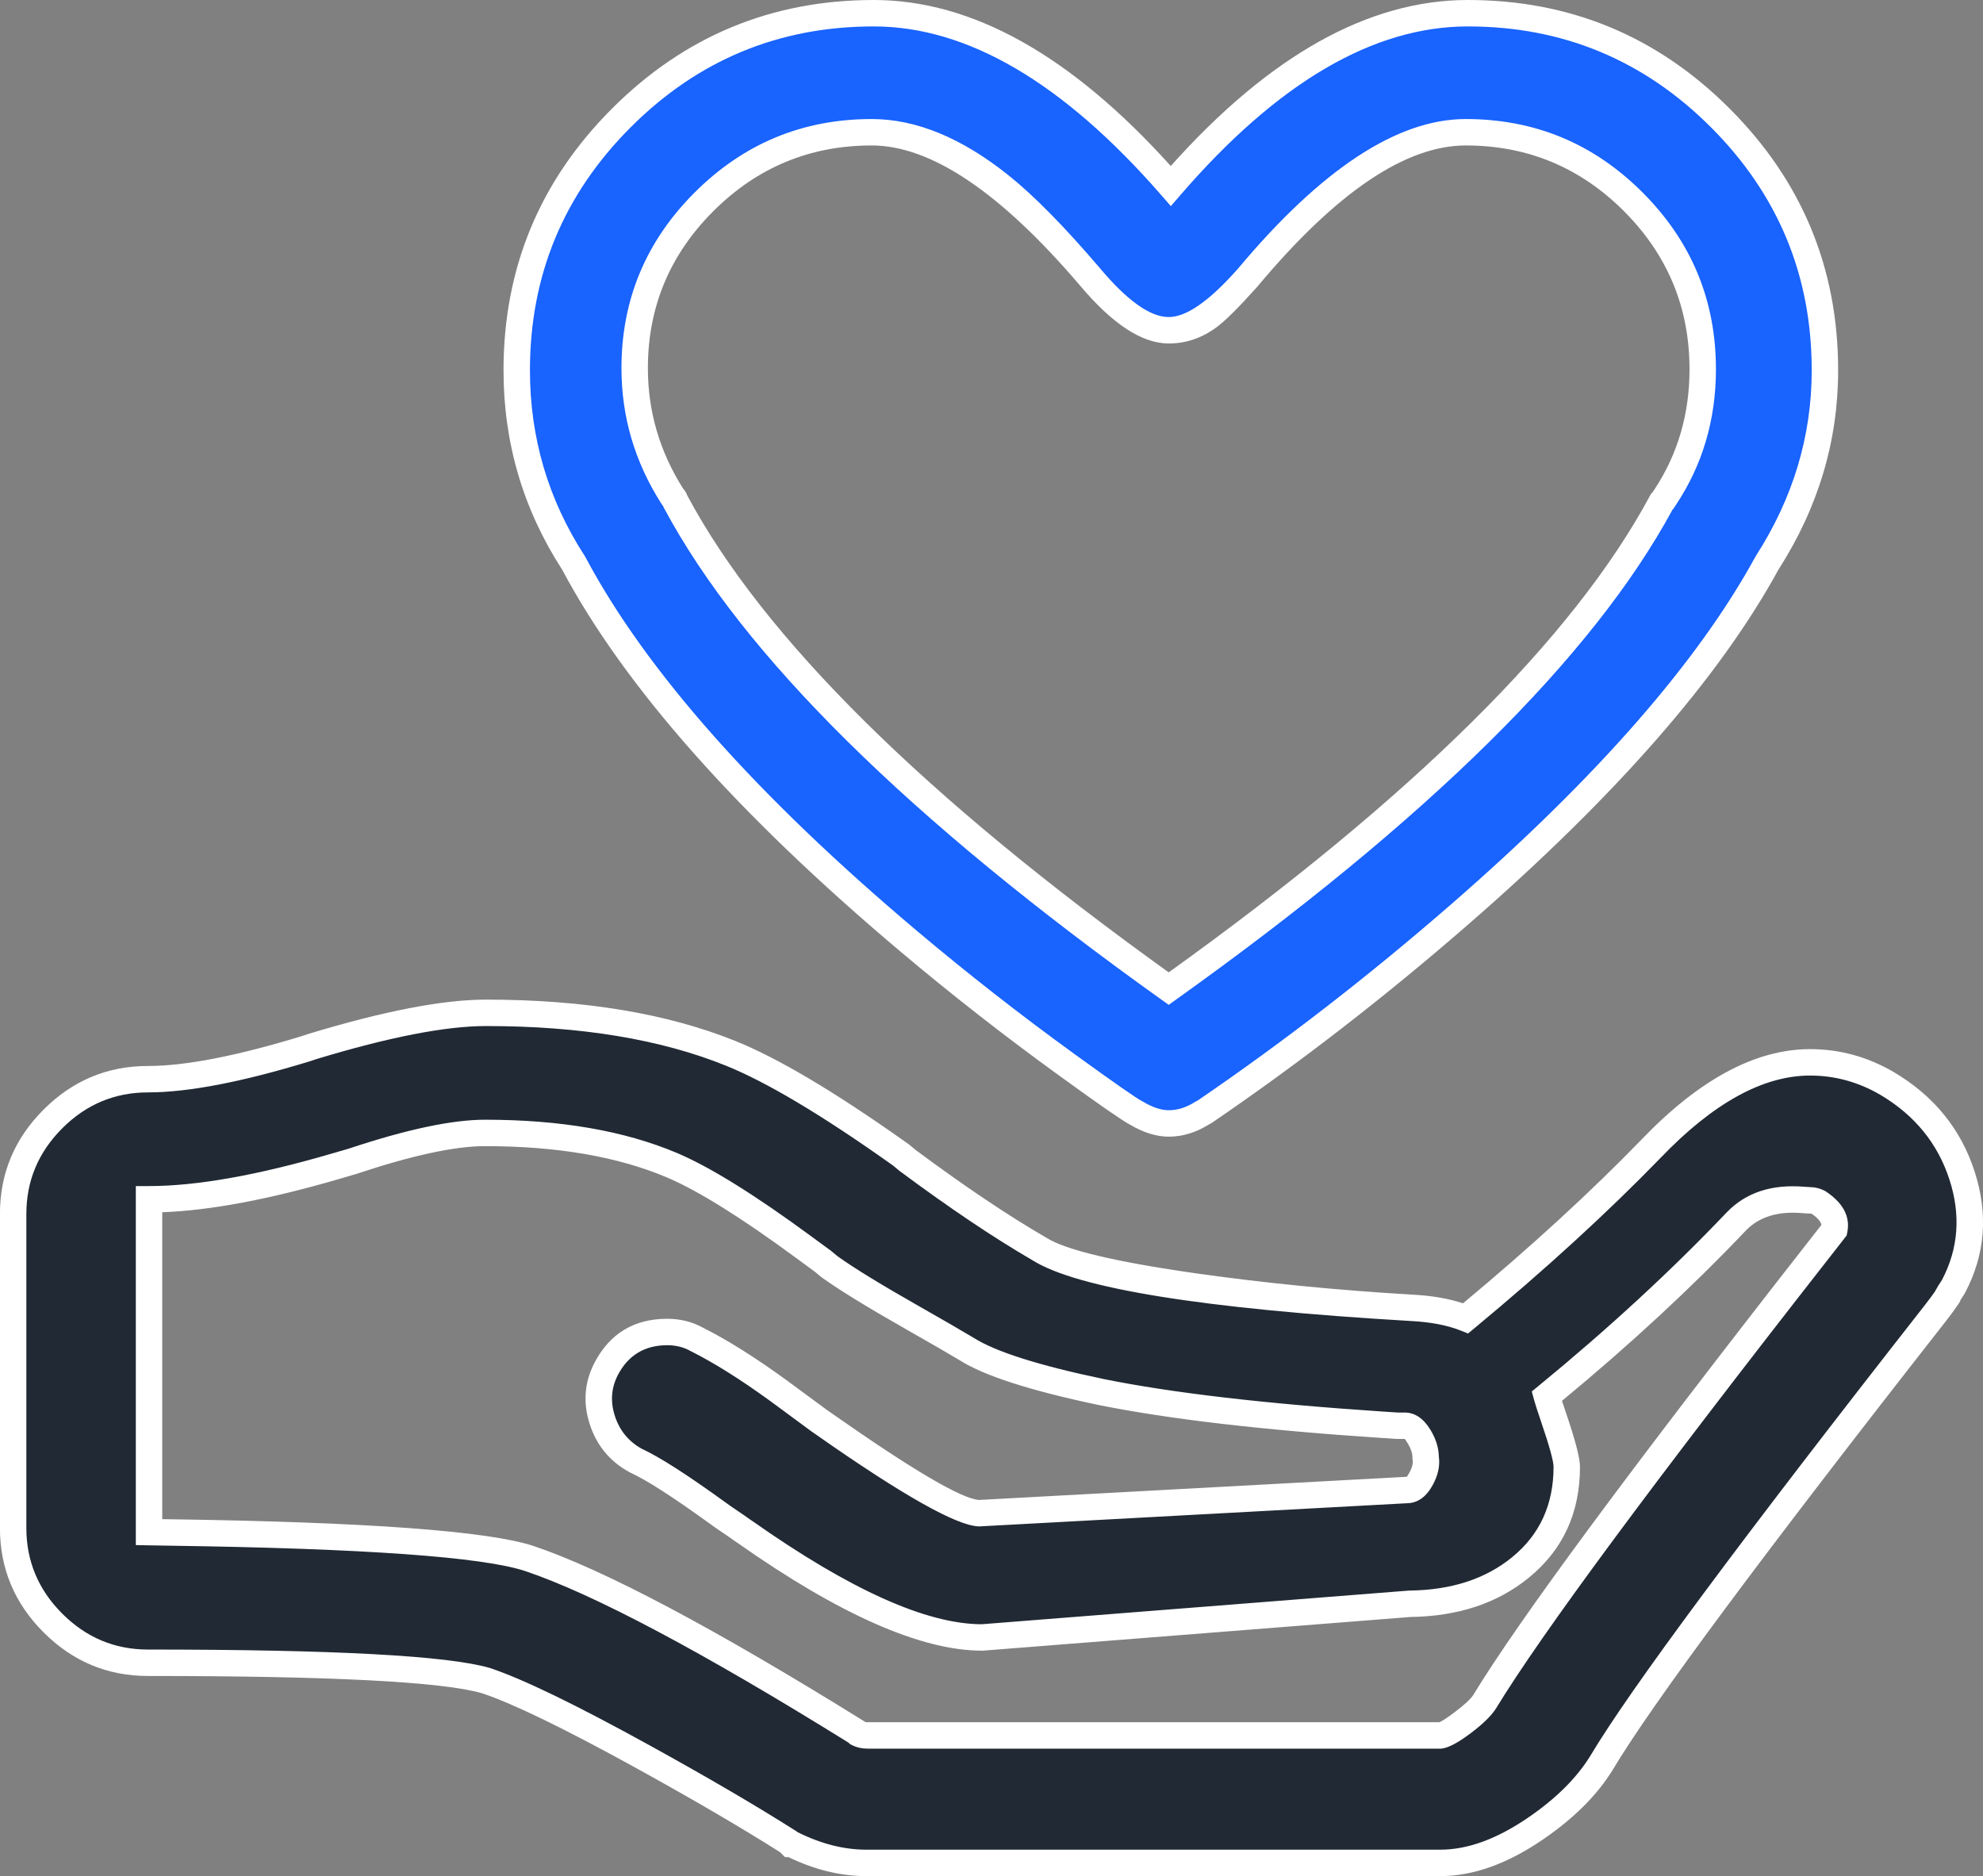
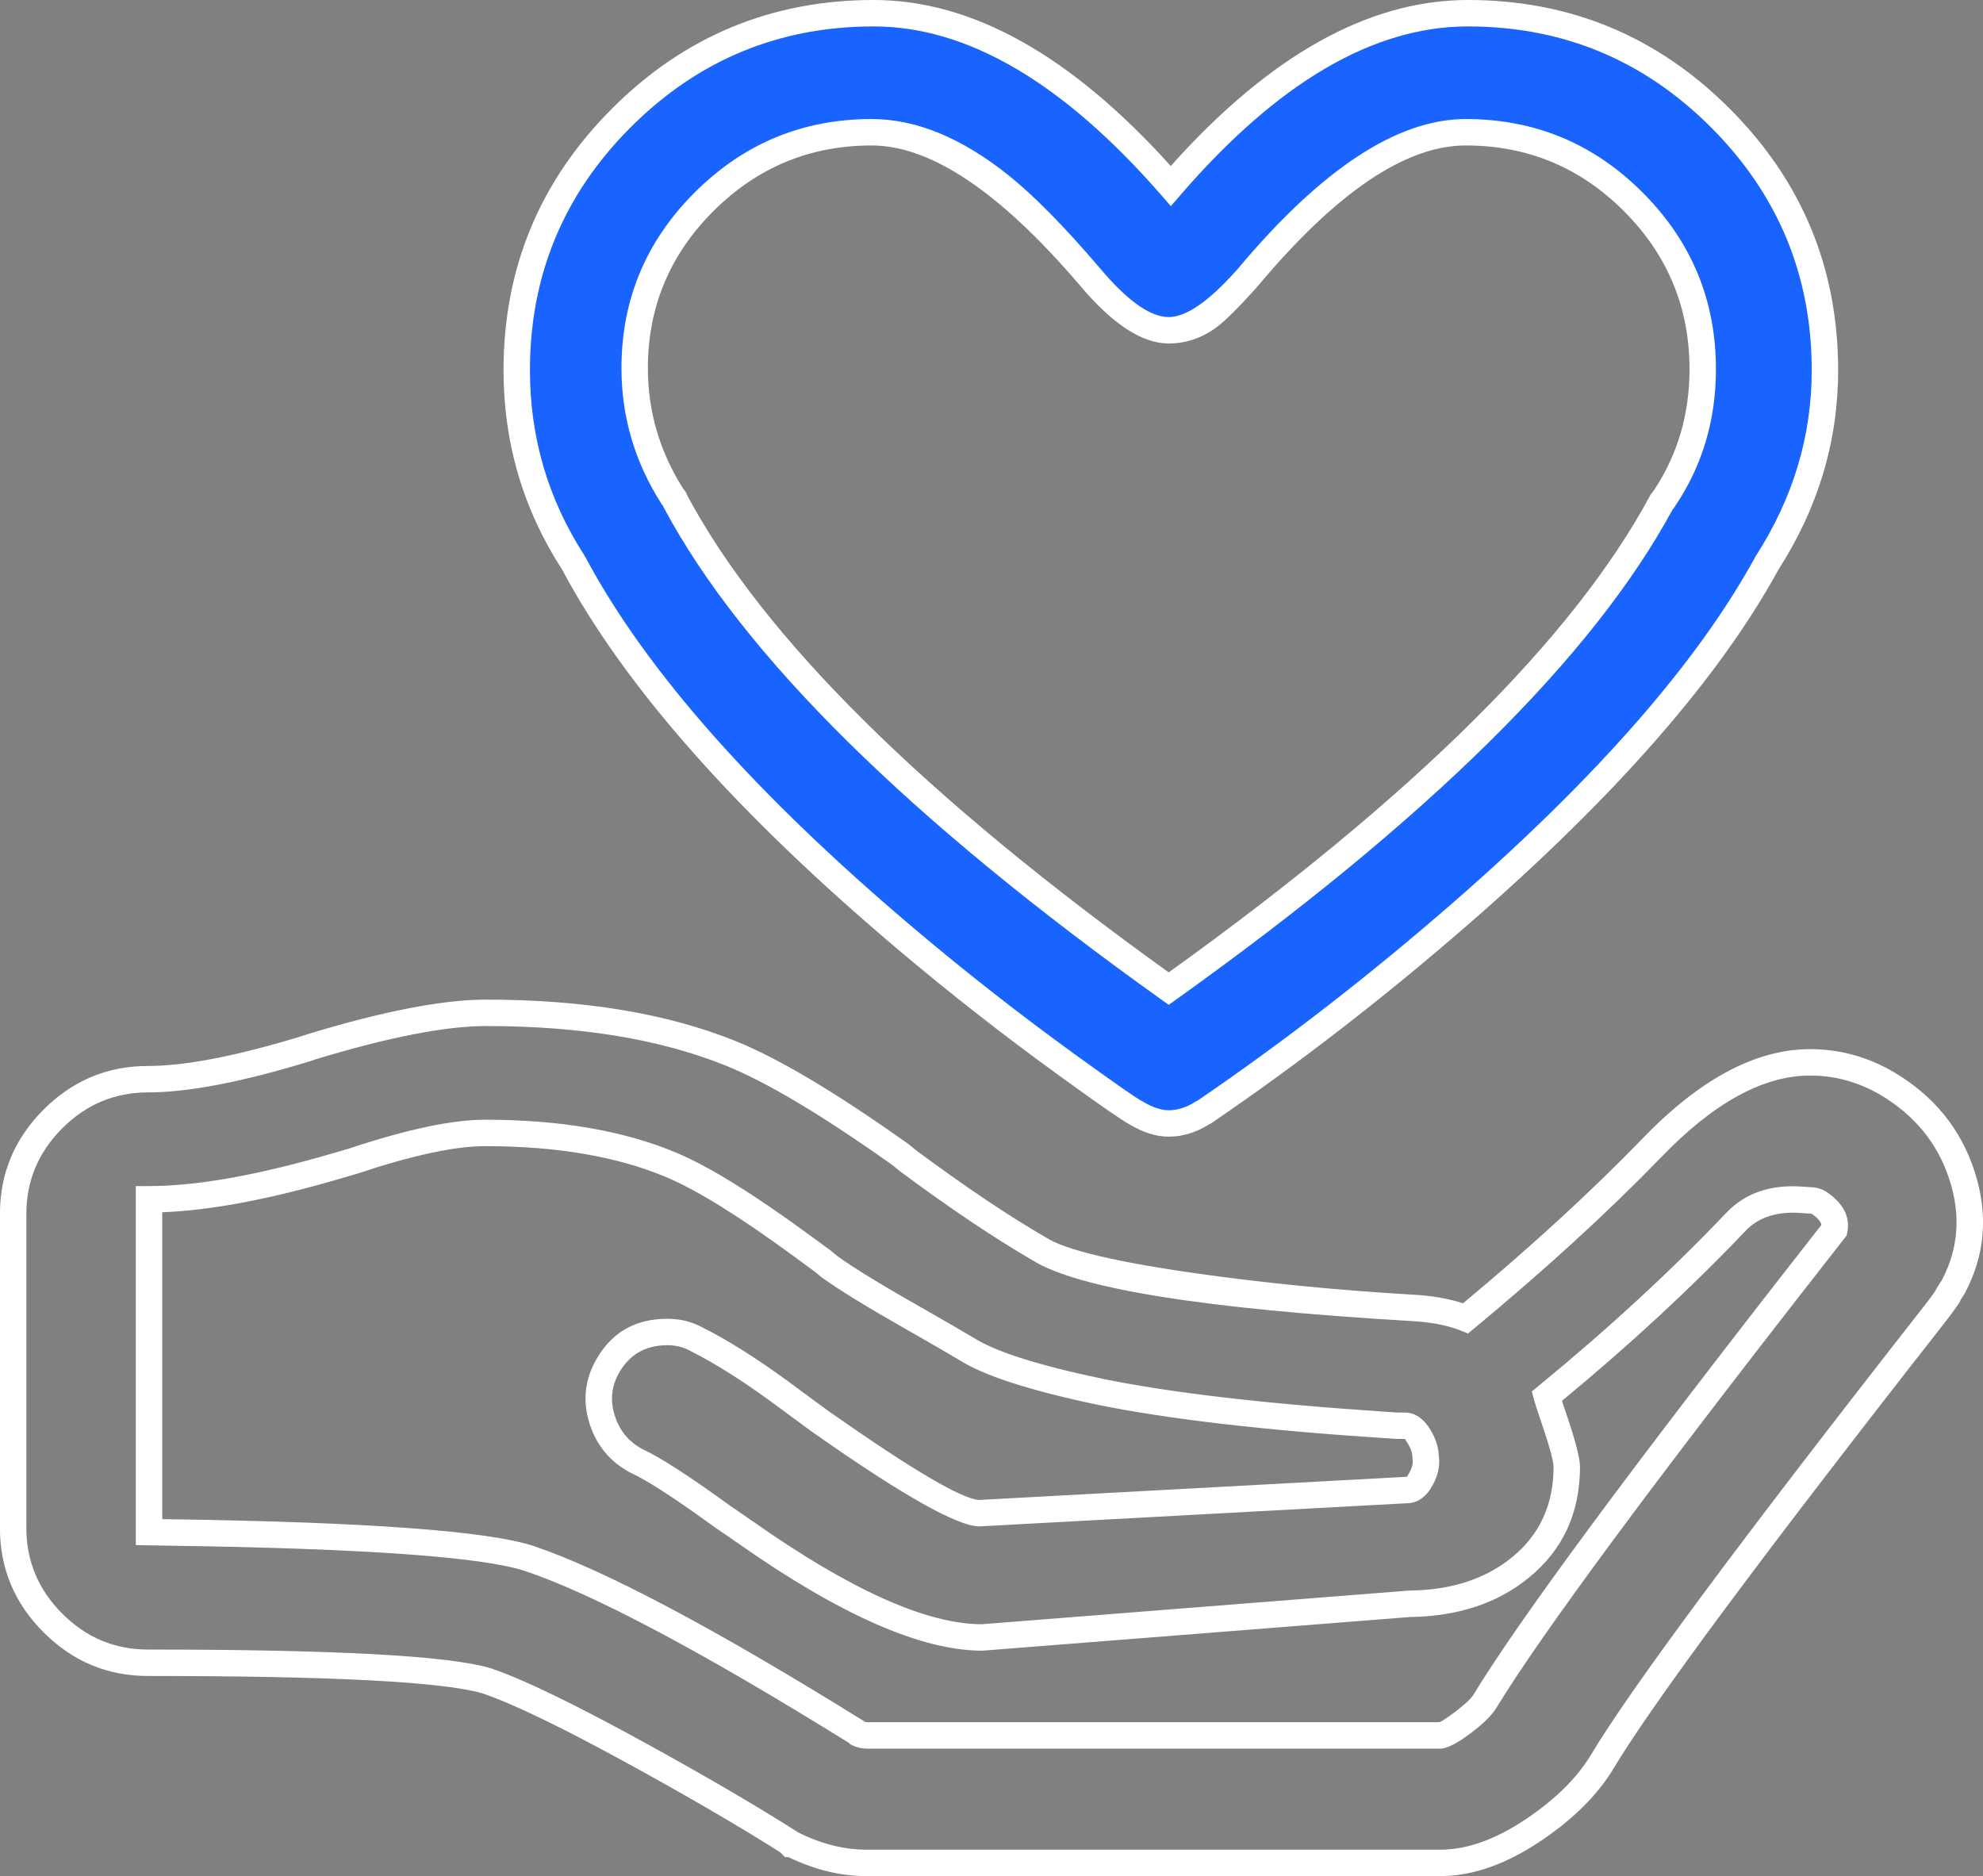
<svg xmlns="http://www.w3.org/2000/svg" fill="none" version="1.1" width="60.039" height="56.8" viewBox="0 0 60.039 56.8">
  <rect x="0" y="0" width="60.039" height="56.8" fill="#808080" stroke="none" />
  <g>
    <g>
-       <path d="M57.132,32.801C56.367,32.354,55.569,32.163,54.804,32.163C52.54,32.163,50.754,33.981,49.988,34.778C47.947,36.883,45.492,38.988,44.376,39.913C43.897,39.721,43.355,39.626,42.717,39.594C38.922,39.37,32.863,38.701,31.46,37.808C29.865,36.883,28.59,35.958,27.474,35.129L27.282,34.969C23.902,32.578,21.287,30.664,14.717,30.664C12.868,30.664,11.241,31.143,9.455,31.685L9.264,31.749C7.701,32.227,6.234,32.673,4.48,32.673C2.248,32.673,0.398,34.523,0.398,36.755L0.398,46.259C0.398,48.491,2.248,50.341,4.48,50.341C8.562,50.341,13.633,50.564,14.717,50.883C16.918,51.616,22.212,54.71,23.87,55.762L23.934,55.826L23.966,55.826C24.667,56.177,25.464,56.4,26.23,56.4L43.61,56.4C45.588,56.4,47.724,54.614,48.49,53.37C49.382,51.872,51.902,48.3,58.599,39.753C58.822,39.466,58.95,39.275,58.95,39.275C58.95,39.243,58.982,39.243,58.982,39.211C59.013,39.147,59.077,39.051,59.141,38.956C60.257,36.851,59.396,34.14,57.132,32.801ZM42.59,45.111L29.642,45.812C28.717,45.78,26.07,43.899,24.795,43.006C24.572,42.846,24.412,42.719,24.189,42.559C23.966,42.4,23.806,42.272,23.583,42.113C22.531,41.348,21.733,40.869,21.095,40.55C20.808,40.391,20.521,40.327,20.203,40.327C19.437,40.327,18.704,40.774,18.353,41.443C17.843,42.432,18.257,43.676,19.246,44.218C19.947,44.537,20.808,45.143,21.733,45.812C21.988,46.004,22.212,46.131,22.467,46.323L22.562,46.386C25.146,48.204,27.569,49.575,29.738,49.575L42.685,48.555C45.3,48.523,47.437,47.024,47.437,44.409C47.437,43.931,46.959,42.751,46.831,42.272C48.426,40.965,50.69,38.956,52.572,36.979C53.433,36.086,54.421,36.341,54.804,36.341C54.868,36.341,54.995,36.373,55.059,36.405C55.346,36.596,55.601,36.915,55.537,37.234C54.9,38.063,47.278,47.694,44.95,51.521C44.726,51.872,43.865,52.509,43.61,52.541L26.262,52.541C26.166,52.541,26.039,52.509,25.975,52.477L25.943,52.446C23.838,51.138,18.672,48.077,16.025,47.184C13.793,46.45,6.107,46.418,4.512,46.386L4.512,36.309C7,36.309,9.105,35.607,10.667,35.161C12.102,34.682,13.346,34.3,14.685,34.3C19.979,34.3,21.861,35.958,24.922,38.19L25.114,38.35C26.262,39.179,27.601,39.849,29.259,40.837C30.057,41.348,31.364,41.73,33.341,42.145C36.818,42.846,40.931,43.07,42.303,43.165L42.526,43.165C42.877,43.165,43.164,43.771,43.164,44.122C43.228,44.505,42.941,45.111,42.59,45.111Z" fill="#212934" fill-opacity="1" style="mix-blend-mode:passthrough" />
      <path d="M59.485,39.161L59.494,39.143Q60.413,37.41,59.785,35.468Q59.159,33.535,57.336,32.457Q56.147,31.763,54.804,31.763Q52.328,31.763,49.7,34.501Q47.394,36.879,44.296,39.458Q43.631,39.239,42.737,39.194Q39.34,38.994,36.248,38.556Q32.558,38.033,31.675,37.47L31.668,37.466L31.661,37.462Q29.949,36.469,27.721,34.815L27.526,34.652L27.513,34.643Q27.467,34.61,27.379,34.548Q24.196,32.295,22.27,31.518Q19.16,30.264,14.717,30.264Q12.758,30.264,9.339,31.302L9.334,31.304L9.142,31.367Q6.182,32.273,4.48,32.273Q2.64,32.273,1.319,33.594Q-0.002,34.915,-0.002,36.755L-0.002,46.259Q-0.002,48.099,1.319,49.42Q2.64,50.741,4.48,50.741Q12.801,50.741,14.598,51.265Q16.018,51.74,19.304,53.553Q21.875,54.972,23.618,56.076L23.768,56.226L23.873,56.226Q25.061,56.8,26.23,56.8L43.61,56.8Q45.101,56.8,46.731,55.681Q48.127,54.723,48.83,53.58Q50.599,50.611,58.914,40Q59.147,39.7,59.283,39.497L59.35,39.396L59.35,39.377Q59.353,39.368,59.357,39.359Q59.39,39.304,59.474,39.178L59.485,39.161ZM58.797,38.751Q59.545,37.325,59.024,35.715Q58.491,34.07,56.928,33.145Q55.93,32.563,54.804,32.563Q52.669,32.563,50.277,35.055Q47.873,37.534,44.631,40.221L44.448,40.372L44.227,40.284Q43.615,40.039,42.697,39.993Q33.295,39.44,31.252,38.15Q29.501,37.133,27.235,35.45L27.226,35.443L27.038,35.287Q27.001,35.26,26.917,35.201Q23.81,33.002,21.97,32.26Q19.004,31.064,14.717,31.064Q12.878,31.064,9.577,32.066L9.386,32.13L9.381,32.131Q6.303,33.073,4.48,33.073Q2.972,33.073,1.885,34.16Q0.798,35.247,0.798,36.755L0.798,46.259Q0.798,47.767,1.885,48.854Q2.972,49.941,4.48,49.941Q12.932,49.941,14.83,50.499L14.837,50.501L14.844,50.503Q16.332,51,19.69,52.853Q22.311,54.299,24.084,55.424L24.122,55.448L24.139,55.465L24.145,55.468Q25.208,56,26.23,56L43.61,56Q44.853,56,46.278,55.022Q47.534,54.16,48.149,53.161Q49.938,50.157,58.284,39.506Q58.471,39.266,58.586,39.099Q58.602,39.061,58.626,39.027Q58.669,38.943,58.797,38.751ZM29.722,49.175Q27.207,49.166,22.793,46.059L22.789,46.056L22.698,45.996Q22.562,45.895,22.322,45.735Q22.092,45.581,21.968,45.488Q20.231,44.23,19.426,43.86Q18.831,43.528,18.618,42.874Q18.404,42.217,18.707,41.629Q19.18,40.727,20.203,40.727Q20.59,40.727,20.901,40.9L20.909,40.904L20.917,40.908Q21.971,41.435,23.35,42.438Q23.458,42.515,23.646,42.656Q23.841,42.802,23.956,42.885Q24.064,42.962,24.252,43.103Q24.447,43.249,24.565,43.334Q24.618,43.37,24.729,43.448Q28.623,46.177,29.628,46.212L29.646,46.213L42.602,45.511Q43.085,45.504,43.384,44.95Q43.622,44.51,43.563,44.089Q43.554,43.703,43.321,43.308Q42.999,42.765,42.526,42.765L42.317,42.765Q42.185,42.756,41.875,42.736Q36.545,42.383,33.424,41.753Q30.463,41.133,29.475,40.5L29.47,40.497L29.464,40.494Q28.898,40.156,27.874,39.574Q26.102,38.568,25.359,38.034L25.168,37.875L25.158,37.867Q24.957,37.721,24.569,37.435Q21.989,35.538,20.494,34.906Q18.111,33.9,14.685,33.9Q13.188,33.9,10.549,34.779Q10.382,34.826,10.039,34.927Q6.678,35.909,4.512,35.909L4.112,35.909L4.112,46.778L4.504,46.786Q4.667,46.79,5.166,46.797Q13.952,46.923,15.897,47.563Q19.012,48.613,25.693,52.761L25.738,52.806L25.796,52.835Q26.008,52.941,26.262,52.941L43.635,52.941L43.66,52.938Q43.962,52.9,44.533,52.47Q45.084,52.054,45.291,51.729Q47.342,48.358,55.381,38.084Q55.781,37.573,55.854,37.478L55.911,37.404L55.93,37.312Q56.072,36.599,55.281,36.072L55.26,36.058L55.238,36.047Q55.026,35.941,54.804,35.941Q54.762,35.941,54.621,35.929Q53.145,35.808,52.282,36.703Q49.757,39.356,46.578,41.963L46.378,42.127L46.445,42.376Q46.489,42.541,46.654,43.026Q47.037,44.149,47.037,44.409Q47.037,46.118,45.788,47.141Q44.58,48.132,42.681,48.155L42.667,48.155L29.722,49.175ZM22.336,46.716L22.236,46.649L22.227,46.643Q22.108,46.554,21.878,46.4Q21.63,46.235,21.499,46.136Q19.811,44.914,19.08,44.582L19.067,44.576L19.053,44.568Q18.17,44.084,17.857,43.122Q17.54,42.147,17.999,41.258Q18.696,39.927,20.203,39.927Q20.793,39.927,21.282,40.196Q22.393,40.753,23.815,41.787Q23.931,41.87,24.126,42.016Q24.314,42.157,24.421,42.234Q24.537,42.316,24.732,42.463Q24.919,42.603,25.024,42.678Q25.078,42.716,25.188,42.793Q28.852,45.361,29.641,45.412L42.579,44.711L42.59,44.711Q42.604,44.711,42.68,44.57Q42.797,44.354,42.769,44.188L42.764,44.155L42.764,44.122Q42.764,43.938,42.632,43.716Q42.543,43.565,42.526,43.565L42.289,43.565L42.275,43.564Q42.147,43.556,41.822,43.534Q36.439,43.178,33.259,42.536Q30.163,41.887,29.049,41.178Q28.491,40.845,27.479,40.27Q25.656,39.235,24.88,38.674L24.868,38.666L24.676,38.506Q24.474,38.359,24.095,38.079Q21.591,36.238,20.182,35.643Q17.949,34.7,14.685,34.7Q13.315,34.7,10.794,35.54L10.785,35.543L10.777,35.545Q10.612,35.592,10.263,35.695Q7.091,36.622,4.912,36.701L4.912,45.993Q5.03,45.995,5.177,45.997Q14.085,46.125,16.153,46.805Q19.364,47.888,26.154,52.106L26.193,52.13L26.198,52.135Q26.227,52.141,26.262,52.141L43.575,52.141Q43.679,52.112,44.051,51.831Q44.487,51.503,44.608,51.313Q46.683,47.902,54.751,37.591Q55.027,37.238,55.146,37.086Q55.121,36.933,54.861,36.754Q54.83,36.741,54.804,36.741Q54.729,36.741,54.556,36.727Q53.457,36.636,52.861,37.254Q50.385,39.856,47.292,42.411Q47.339,42.555,47.411,42.768Q47.837,44.017,47.837,44.409Q47.837,46.497,46.295,47.76Q44.874,48.925,42.704,48.955L29.754,49.975L29.738,49.975Q26.969,49.975,22.336,46.716Z" fill-rule="evenodd" fill="#FFFFFF" fill-opacity="1" />
    </g>
    <g>
      <path d="M34.396,33.694C34.715,33.885,35.066,34.013,35.385,34.013C35.736,34.013,36.055,33.917,36.405,33.694L36.469,33.662C38.574,32.227,49.353,24.637,53.499,17.047C54.647,15.261,55.253,13.252,55.253,11.211C55.253,5.247,50.405,0.4,44.442,0.4C40.168,0.4,37.075,3.749,35.449,5.63C33.918,3.876,30.697,0.4,26.455,0.4C20.492,0.4,15.645,5.247,15.645,11.211C15.645,13.316,16.25,15.325,17.367,17.047C21.831,25.434,34.269,33.63,34.396,33.694ZM44.378,4.004C48.332,4.004,51.553,7.225,51.553,11.179C51.553,12.582,51.171,13.922,50.405,15.07C50.373,15.102,50.373,15.133,50.342,15.165L50.31,15.197C47.121,21.129,38.957,27.38,35.385,29.931C31.813,27.379,23.617,21.097,20.46,15.197L20.428,15.133C20.428,15.102,20.396,15.07,20.364,15.038C19.631,13.89,19.216,12.518,19.216,11.147C19.216,7.225,22.437,4.004,26.392,4.004C29.262,4.004,31.686,6.842,32.993,8.373C33.822,9.361,34.396,9.999,35.385,9.999C36.373,9.999,36.916,9.361,37.777,8.405C39.084,6.842,41.508,4.004,44.378,4.004Z" fill="#1963FE" fill-opacity="1" style="mix-blend-mode:passthrough" />
      <path d="M17.022,17.25Q15.245,14.5,15.245,11.211Q15.245,6.573,18.531,3.286Q21.817,0,26.455,9.85878906234472e-7Q30.917,0,35.447,5.026Q39.938,0,44.442,0Q49.08,9.85878906234472e-7,52.366,3.286Q55.653,6.573,55.653,11.211Q55.653,14.429,53.843,17.251Q51.164,22.147,44.481,27.964Q40.668,31.283,36.694,33.992L36.672,34.008L36.602,34.043Q36.011,34.413,35.385,34.413Q34.822,34.413,34.201,34.043Q33.861,33.864,32.075,32.569Q29.578,30.761,27.25,28.798Q19.856,22.564,17.022,17.25ZM27.766,28.186Q20.479,22.043,17.72,16.859L17.712,16.844L17.702,16.829Q16.045,14.272,16.045,11.211Q16.045,6.904,19.097,3.852Q22.148,0.8,26.455,0.8Q30.702,0.8,35.147,5.893L35.45,6.24L35.751,5.892Q40.152,0.8,44.442,0.8Q48.749,0.8,51.801,3.852Q54.853,6.904,54.853,11.211Q54.853,14.201,53.162,16.831L53.155,16.843L53.148,16.855Q50.539,21.631,43.956,27.361Q40.189,30.639,36.266,33.316L36.208,33.345L36.191,33.356Q35.788,33.613,35.385,33.613Q35.039,33.613,34.602,33.351L34.589,33.343L34.575,33.336Q34.322,33.209,32.544,31.921Q30.072,30.13,27.766,28.186ZM37.475,8.142Q37.447,8.173,37.401,8.224Q36.165,9.599,35.385,9.599Q34.544,9.599,33.297,8.113L33.296,8.112Q31.685,6.225,30.527,5.301Q28.401,3.604,26.392,3.604Q23.263,3.604,21.039,5.821Q18.816,8.037,18.816,11.147Q18.816,13.358,20.027,15.253L20.051,15.29L20.067,15.307L20.105,15.381L20.107,15.386Q23.68,22.061,35.152,30.256L35.385,30.422L35.617,30.256Q47.019,22.112,50.634,15.438Q50.681,15.389,50.717,15.323L50.738,15.292Q51.953,13.469,51.953,11.179Q51.953,8.048,49.731,5.826Q47.51,3.604,44.378,3.604Q41.274,3.604,37.475,8.142ZM38.079,8.667L38.083,8.661Q41.646,4.404,44.378,4.404Q47.178,4.404,49.166,6.391Q51.153,8.379,51.153,11.179Q51.153,13.214,50.086,14.828Q50.056,14.866,50.03,14.911L49.985,14.956L49.957,15.008Q46.483,21.471,35.385,29.439Q24.265,21.455,20.815,15.013L20.803,14.989Q20.768,14.888,20.682,14.792Q19.616,13.106,19.616,11.147Q19.616,8.369,21.603,6.388Q23.594,4.404,26.392,4.404Q29.077,4.404,32.688,8.631L32.689,8.632Q34.171,10.399,35.385,10.399Q36.167,10.399,36.833,9.908Q37.222,9.62,37.996,8.759Q38.048,8.701,38.074,8.672L38.079,8.667Z" fill-rule="evenodd" fill="#FFFFFF" fill-opacity="1" />
    </g>
  </g>
</svg>